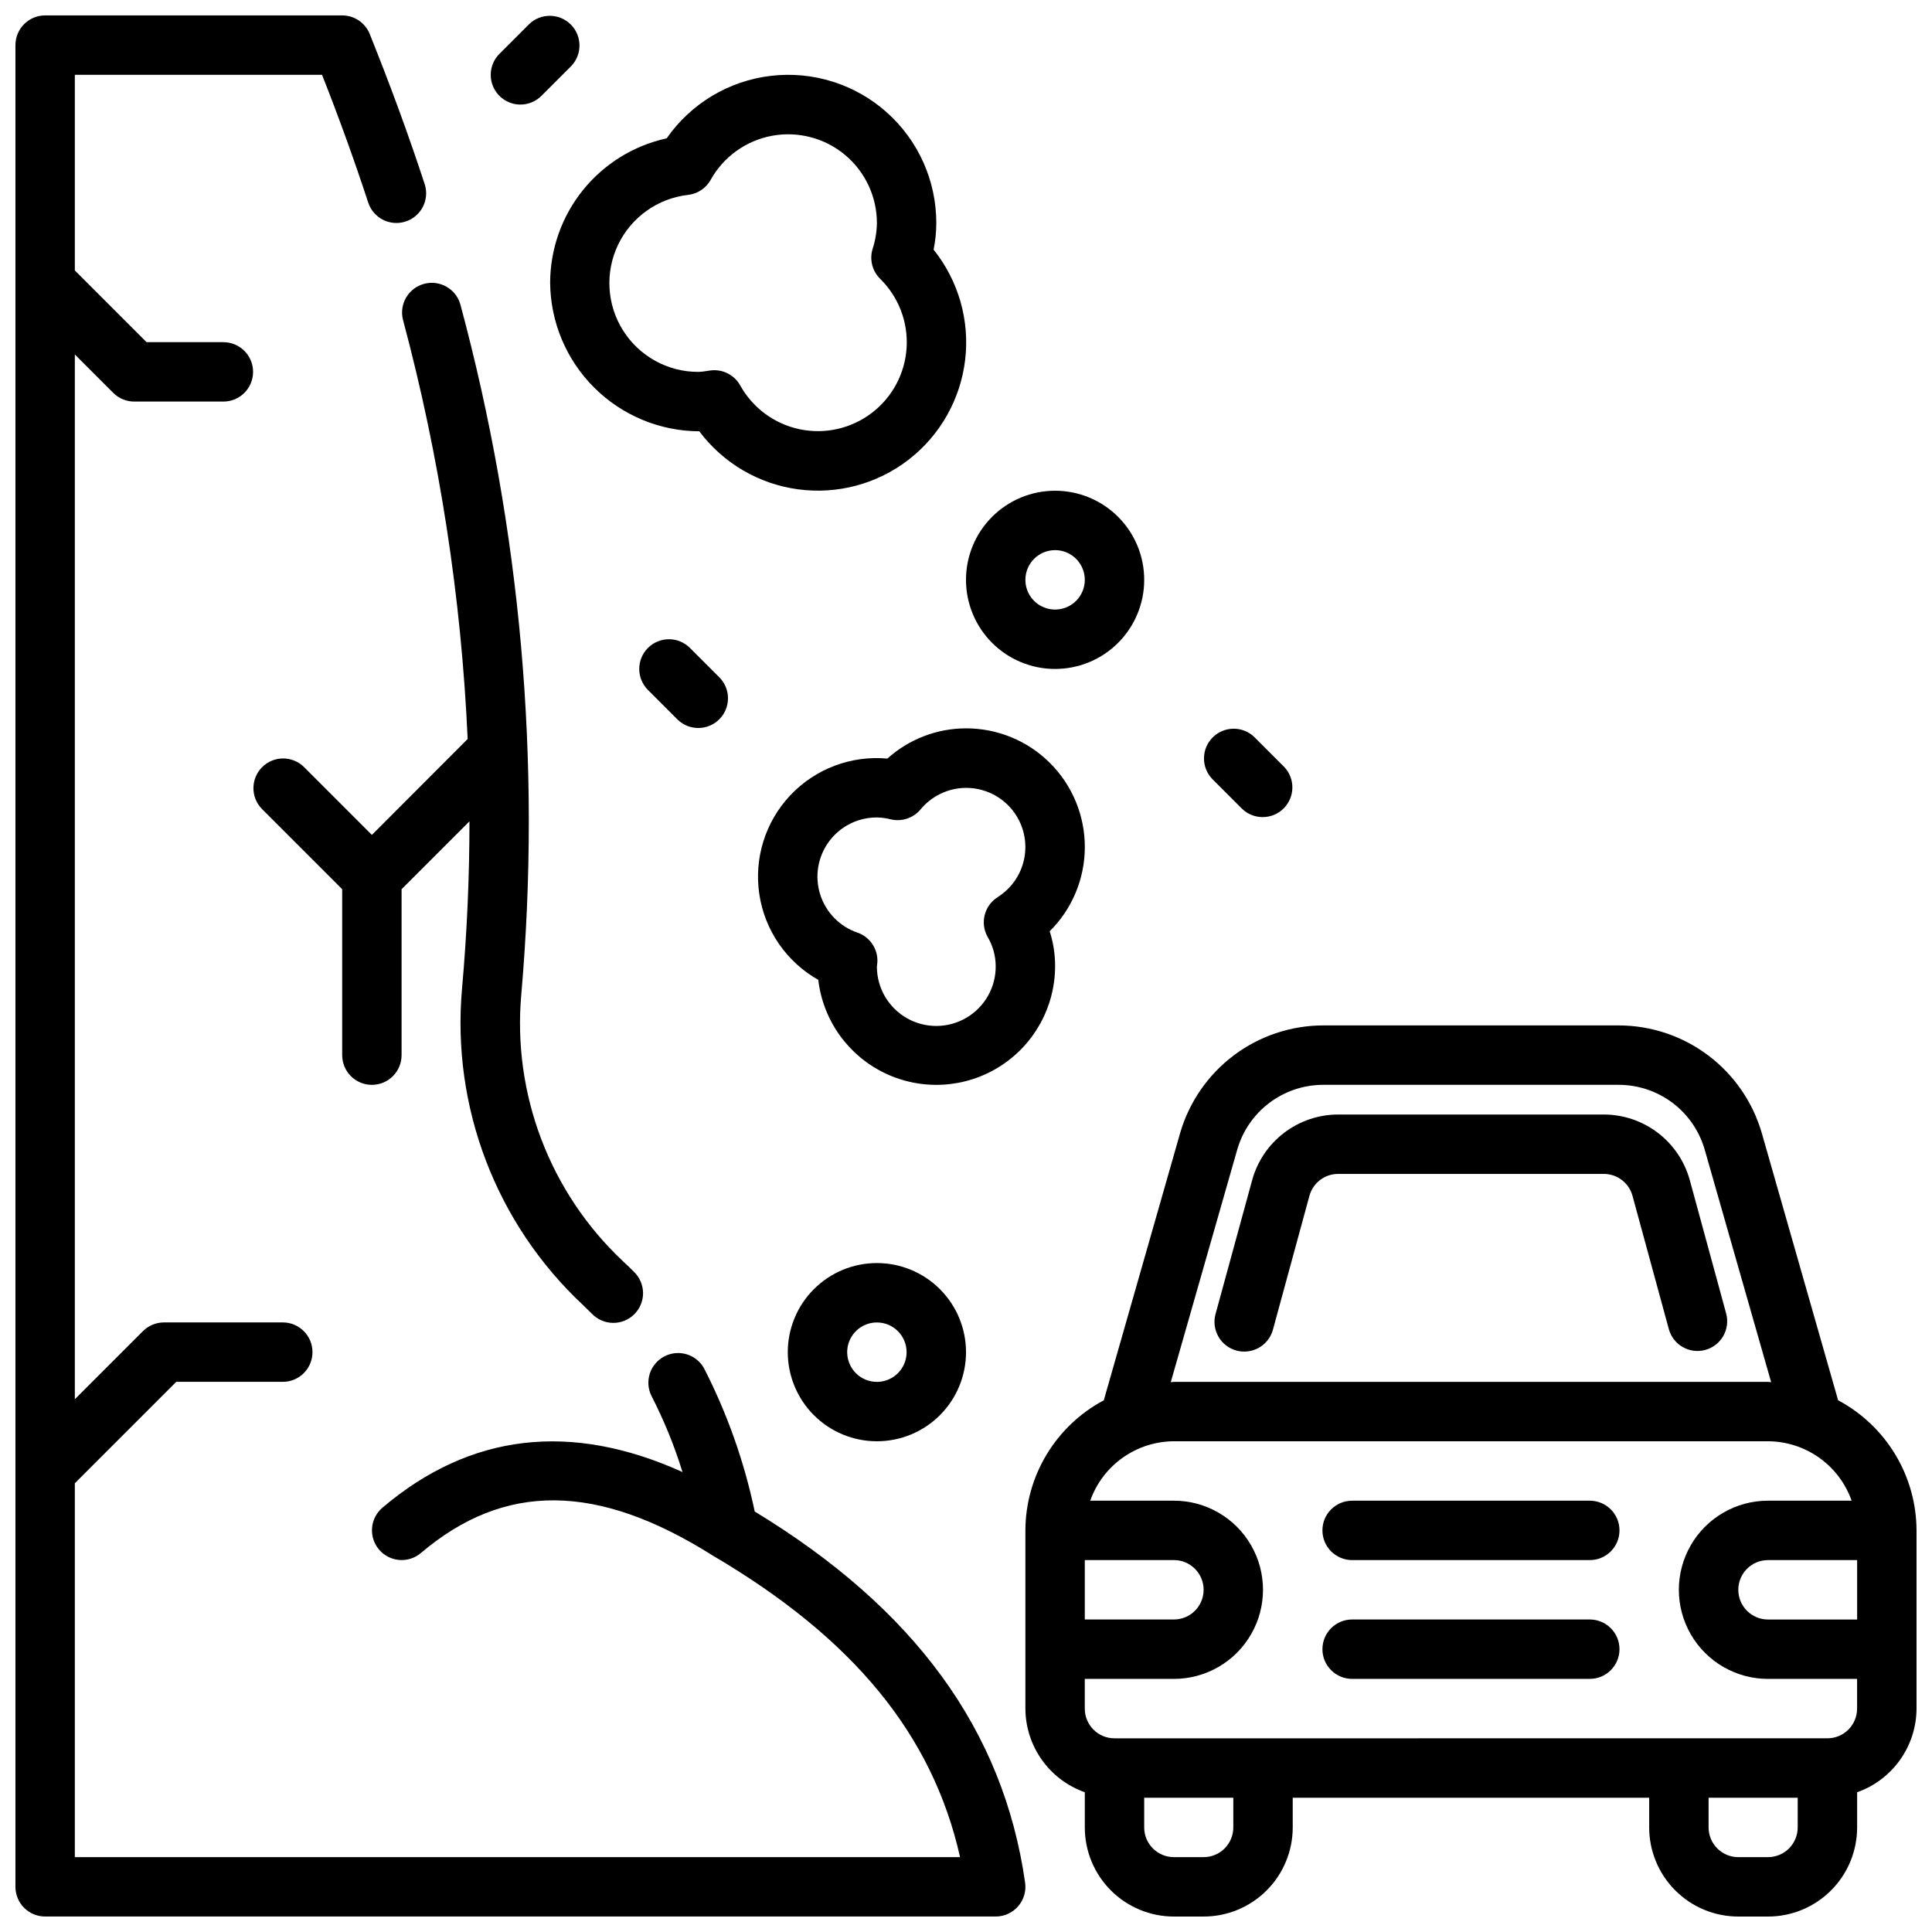
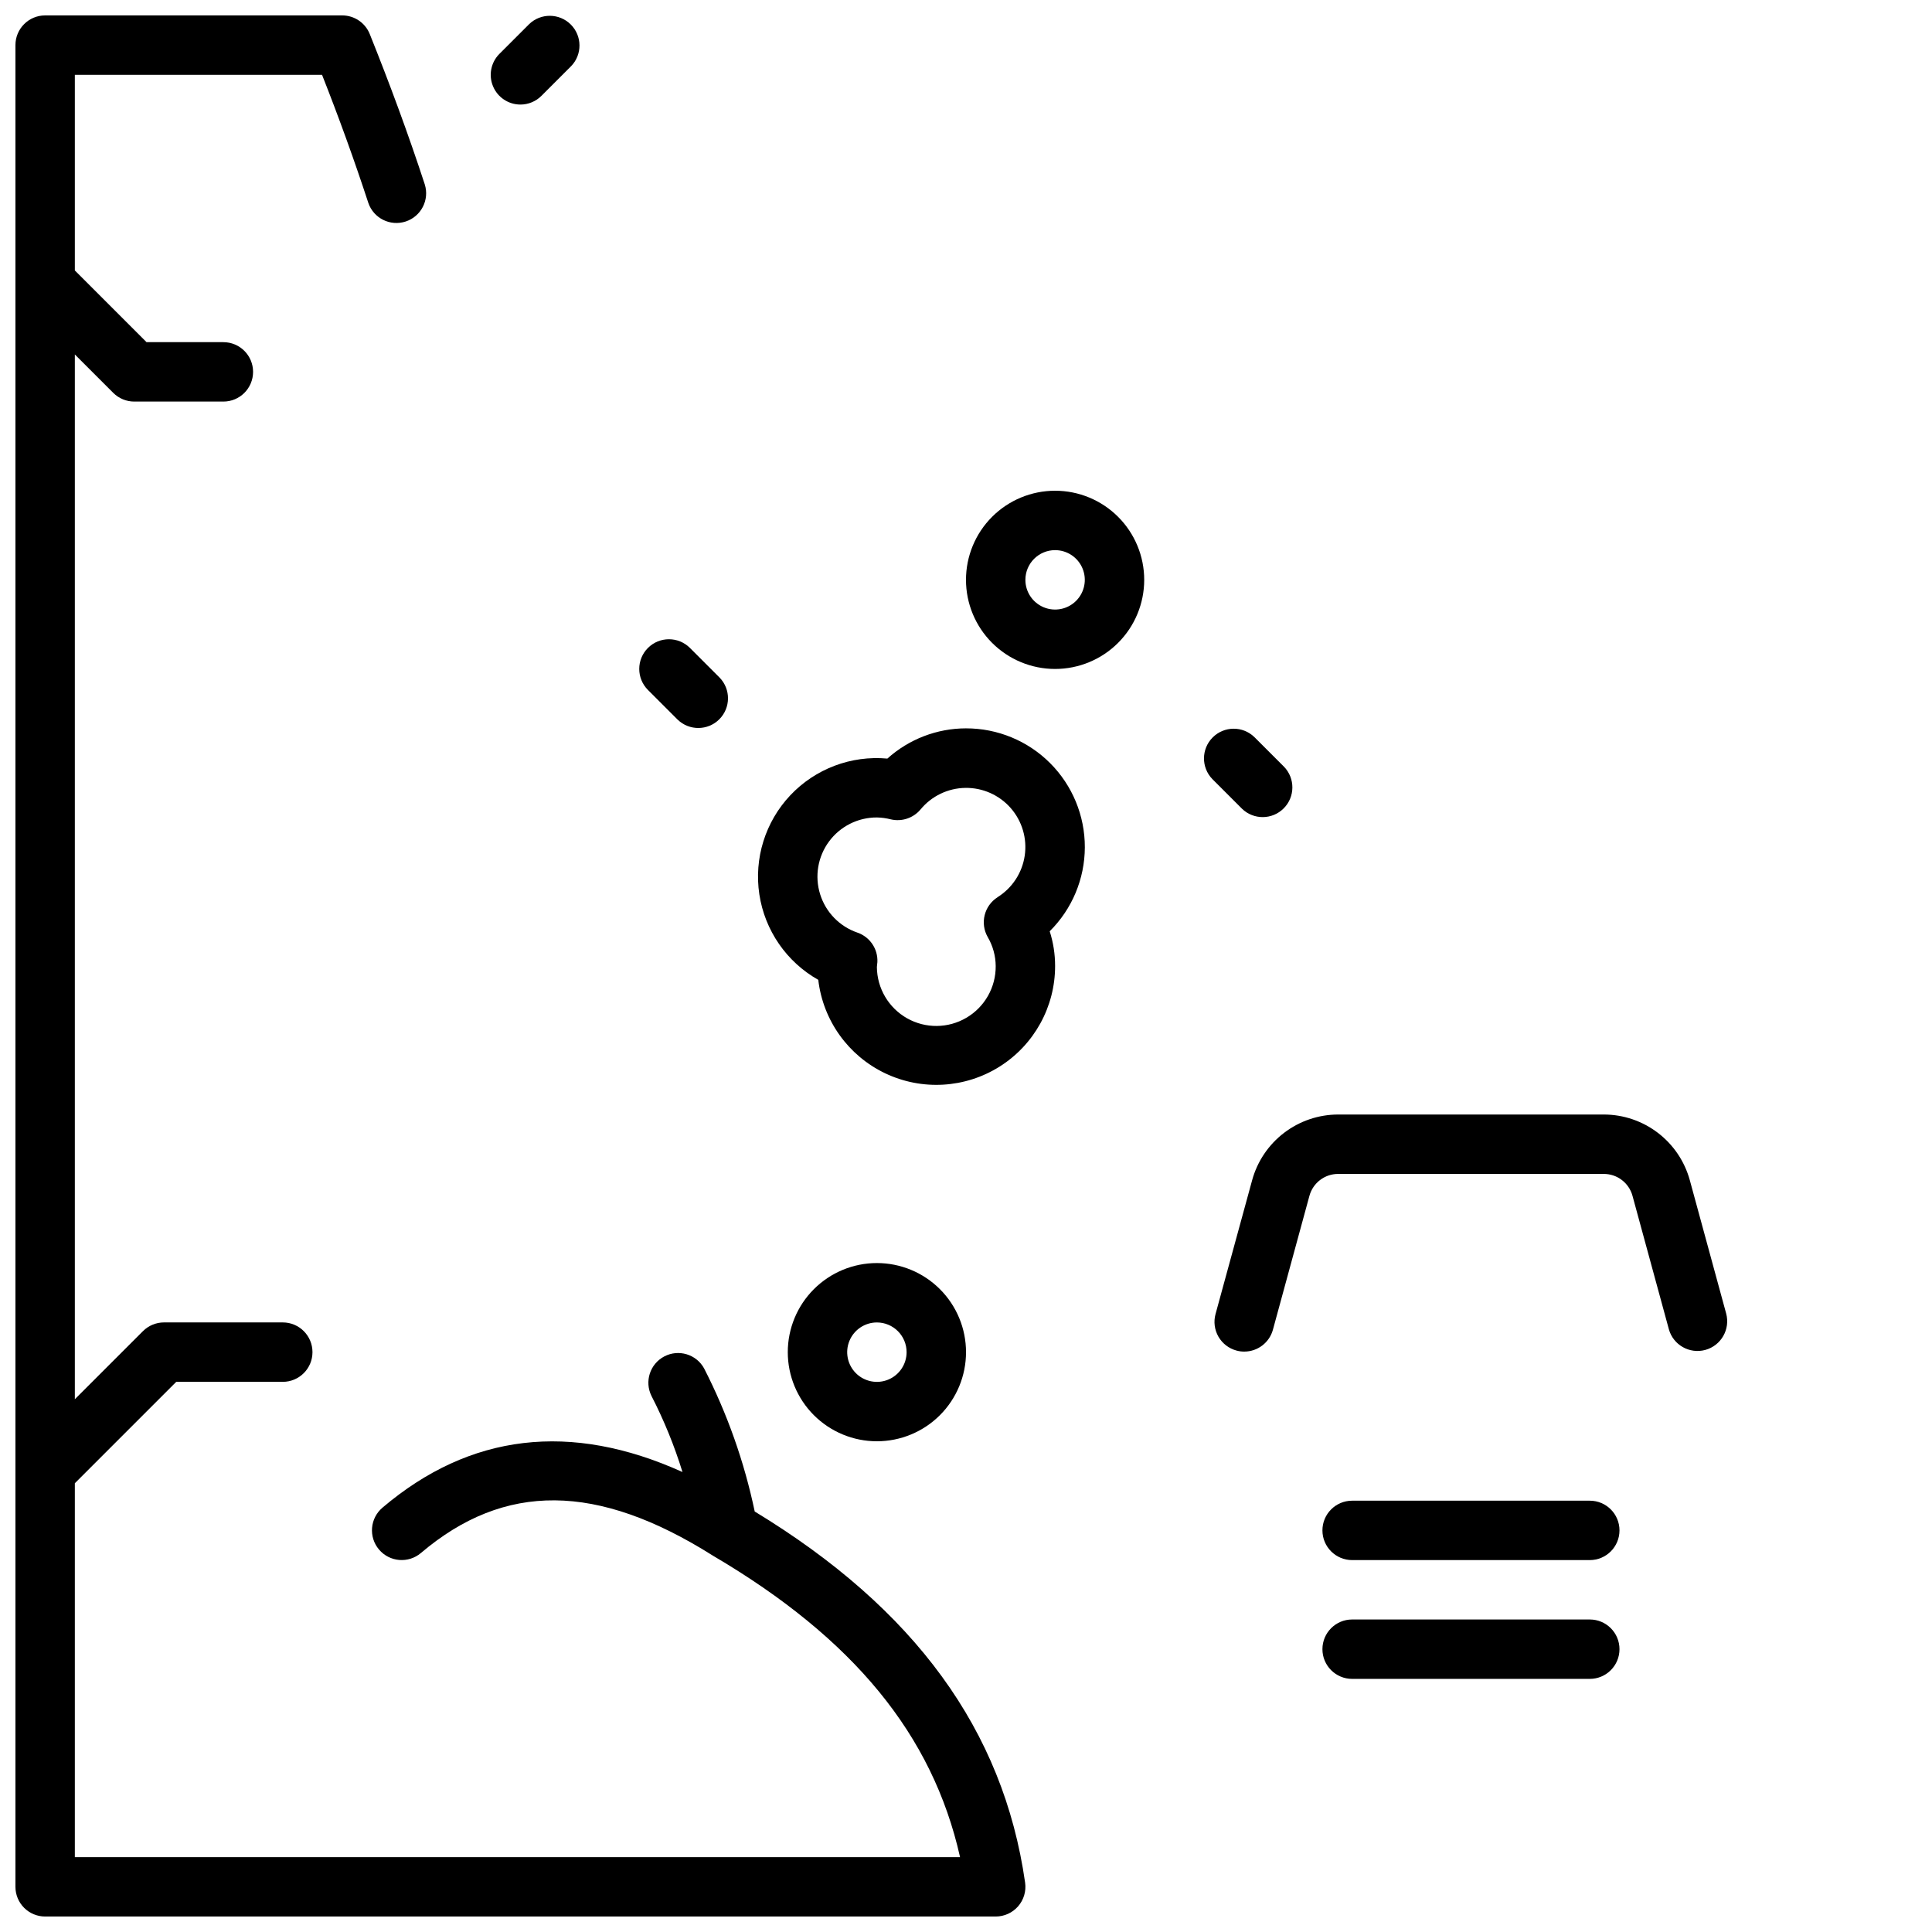
<svg xmlns="http://www.w3.org/2000/svg" width="800px" height="800px" version="1.1" viewBox="144 144 512 512">
  <defs>
    <clipPath id="c">
      <path d="m148.09 148.09h267.91v503.81h-267.91z" />
    </clipPath>
    <clipPath id="b">
-       <path d="m415 415h236.9v236.9h-236.9z" />
-     </clipPath>
+       </clipPath>
    <clipPath id="a">
      <path d="m274 148.09h24v23.906h-24z" />
    </clipPath>
  </defs>
-   <path d="m250.82 228.84c9.691 36.273 15.43 73.488 17.113 111l-25.379 25.418-18.051-18.051c-3.09-2.981-8-2.938-11.035 0.098s-3.078 7.945-0.098 11.035l21.312 21.309v43.973c0 4.348 3.523 7.875 7.871 7.875s7.871-3.527 7.871-7.875v-43.973l17.988-17.988c0 14.809-0.656 29.586-1.969 44.328-2.797 31.371 9.004 62.285 32 83.805 0.789 0.789 1.629 1.574 2.418 2.363 1.461 1.523 3.473 2.398 5.582 2.422 2.109 0.027 4.144-0.793 5.641-2.281 1.5-1.484 2.34-3.512 2.332-5.621-0.012-2.109-0.867-4.129-2.379-5.602-0.961-0.977-1.953-1.93-2.938-2.824l0.004-0.004c-19.398-18.215-29.336-44.344-26.945-70.848 5.336-61.34-0.121-123.14-16.125-182.6-1.117-4.199-5.43-6.699-9.629-5.582-4.203 1.117-6.703 5.43-5.586 9.629z" />
  <g clip-path="url(#c)">
    <path d="m344.01 544.57c-2.769-13.191-7.285-25.957-13.43-37.957-2.074-3.738-6.758-5.133-10.543-3.144-3.785 1.988-5.289 6.637-3.391 10.465 3.328 6.469 6.078 13.219 8.219 20.168-29.621-13.383-56.324-10.234-79.508 9.445v0.004c-3.316 2.812-3.727 7.781-0.91 11.098 2.812 3.316 7.781 3.727 11.098 0.914 22.176-18.82 46.734-18.609 77.305 0.652l0.203 0.125c37.102 21.848 58.094 47.375 65.371 79.816h-234.59v-99.078l26.875-26.875h28.23c4.348 0 7.871-3.523 7.871-7.871 0-4.348-3.523-7.875-7.871-7.875h-31.488c-2.086 0.004-4.09 0.832-5.566 2.309l-18.051 18.051v-276.88l10.18 10.18c1.477 1.477 3.481 2.305 5.566 2.305h23.617c4.348 0 7.871-3.523 7.871-7.871s-3.523-7.871-7.871-7.871h-20.359l-19.004-19.004v-51.848h65.512c4.449 11.258 8.566 22.656 12.266 33.945 1.395 4.078 5.809 6.273 9.902 4.93 4.098-1.344 6.348-5.731 5.055-9.84-4.344-13.289-9.289-26.672-14.586-39.855-1.203-2.977-4.09-4.922-7.297-4.922h-78.723c-4.348 0-7.871 3.523-7.871 7.871v488.07c0 2.086 0.828 4.09 2.305 5.566 1.477 1.477 3.481 2.305 5.566 2.305h251.91c2.281 0 4.453-0.988 5.949-2.715 1.496-1.727 2.168-4.016 1.844-6.273-5.769-40.375-29.223-72.566-71.652-98.34z" />
  </g>
  <path d="m471.67 501.91c0.68 0.188 1.379 0.281 2.078 0.273 3.551 0 6.656-2.379 7.59-5.801l9.676-35.488v0.004c0.938-3.426 4.047-5.797 7.598-5.797h70.422c3.547 0.004 6.652 2.375 7.59 5.797l9.629 35.32h-0.004c1.145 4.195 5.473 6.668 9.668 5.527 4.195-1.145 6.668-5.473 5.527-9.668l-9.629-35.312c-1.371-4.996-4.34-9.402-8.457-12.547-4.113-3.144-9.145-4.852-14.324-4.859h-70.422c-5.18 0.008-10.215 1.715-14.328 4.859-4.117 3.144-7.086 7.551-8.457 12.547l-9.703 35.484c-0.547 2.019-0.27 4.168 0.77 5.981 1.043 1.812 2.762 3.137 4.777 3.68z" />
  <g clip-path="url(#b)">
-     <path d="m631.12 515.09-20.223-70.801c-2.379-8.207-7.352-15.43-14.176-20.574-6.824-5.144-15.133-7.941-23.68-7.969h-78.438c-8.551 0.027-16.859 2.824-23.684 7.973-6.824 5.148-11.797 12.367-14.176 20.578l-20.223 70.793c-6.254 3.332-11.492 8.301-15.152 14.371-3.66 6.07-5.606 13.02-5.629 20.109v47.234c0.02 4.867 1.543 9.605 4.363 13.574 2.816 3.969 6.793 6.969 11.383 8.59v9.324c0 6.262 2.488 12.27 6.914 16.695 4.43 4.43 10.438 6.918 16.699 6.918h7.875c6.262 0 12.27-2.488 16.695-6.918 4.43-4.426 6.918-10.434 6.918-16.695v-7.875h94.465v7.875c0 6.262 2.488 12.27 6.918 16.695 4.43 4.43 10.434 6.918 16.699 6.918h7.871c6.262 0 12.27-2.488 16.699-6.918 4.43-4.426 6.918-10.434 6.918-16.695v-9.324c4.586-1.621 8.562-4.621 11.383-8.59 2.816-3.969 4.34-8.707 4.359-13.574v-47.234c-0.023-7.09-1.969-14.039-5.629-20.109-3.66-6.07-8.895-11.039-15.152-14.371zm5.039 58.098h-23.617c-4.348 0-7.871-3.523-7.871-7.871s3.523-7.875 7.871-7.875h23.617zm-164.27-124.56c1.422-4.93 4.406-9.262 8.5-12.352 4.094-3.09 9.082-4.769 14.211-4.785h78.438c5.125 0.016 10.109 1.695 14.207 4.781 4.094 3.09 7.078 7.422 8.504 12.348l17.625 61.676c-0.285 0-0.551-0.086-0.836-0.086h-157.44c-0.285 0-0.551 0.078-0.836 0.086zm-16.793 108.81c4.348 0 7.875 3.527 7.875 7.875s-3.527 7.871-7.875 7.871h-23.613v-15.746zm15.742 70.848 0.004 0.004c0 2.086-0.832 4.09-2.305 5.566-1.477 1.473-3.481 2.305-5.566 2.305h-7.875c-4.348 0-7.871-3.523-7.871-7.871v-7.875h23.617zm149.57 0v0.004c0 2.086-0.828 4.09-2.305 5.566-1.477 1.473-3.477 2.305-5.566 2.305h-7.871c-4.348 0-7.871-3.523-7.871-7.871v-7.875h23.617zm7.871-23.617-188.93 0.004c-4.348 0-7.871-3.523-7.871-7.871v-7.875h23.617-0.004c8.438 0 16.234-4.5 20.453-11.809 4.219-7.305 4.219-16.309 0-23.613-4.219-7.309-12.016-11.809-20.453-11.809h-22.168c1.625-4.59 4.625-8.562 8.594-11.383 3.965-2.816 8.707-4.34 13.574-4.363h157.44c4.867 0.023 9.609 1.547 13.578 4.363 3.969 2.82 6.969 6.793 8.59 11.383h-22.168c-8.438 0-16.234 4.5-20.453 11.809-4.219 7.305-4.219 16.309 0 23.613 4.219 7.309 12.016 11.809 20.453 11.809h23.617v7.875c0 2.086-0.832 4.09-2.305 5.566-1.477 1.473-3.481 2.305-5.566 2.305z" />
+     <path d="m631.12 515.09-20.223-70.801c-2.379-8.207-7.352-15.43-14.176-20.574-6.824-5.144-15.133-7.941-23.68-7.969h-78.438c-8.551 0.027-16.859 2.824-23.684 7.973-6.824 5.148-11.797 12.367-14.176 20.578l-20.223 70.793c-6.254 3.332-11.492 8.301-15.152 14.371-3.66 6.07-5.606 13.02-5.629 20.109v47.234c0.02 4.867 1.543 9.605 4.363 13.574 2.816 3.969 6.793 6.969 11.383 8.59v9.324c0 6.262 2.488 12.27 6.914 16.695 4.43 4.43 10.438 6.918 16.699 6.918h7.875c6.262 0 12.27-2.488 16.695-6.918 4.43-4.426 6.918-10.434 6.918-16.695v-7.875h94.465v7.875c0 6.262 2.488 12.27 6.918 16.695 4.43 4.43 10.434 6.918 16.699 6.918h7.871c6.262 0 12.27-2.488 16.699-6.918 4.43-4.426 6.918-10.434 6.918-16.695v-9.324c4.586-1.621 8.562-4.621 11.383-8.59 2.816-3.969 4.34-8.707 4.359-13.574v-47.234c-0.023-7.09-1.969-14.039-5.629-20.109-3.66-6.07-8.895-11.039-15.152-14.371zm5.039 58.098h-23.617c-4.348 0-7.871-3.523-7.871-7.871s3.523-7.875 7.871-7.875h23.617zm-164.27-124.56c1.422-4.93 4.406-9.262 8.5-12.352 4.094-3.09 9.082-4.769 14.211-4.785h78.438c5.125 0.016 10.109 1.695 14.207 4.781 4.094 3.09 7.078 7.422 8.504 12.348l17.625 61.676c-0.285 0-0.551-0.086-0.836-0.086h-157.44c-0.285 0-0.551 0.078-0.836 0.086zm-16.793 108.81c4.348 0 7.875 3.527 7.875 7.875s-3.527 7.871-7.875 7.871h-23.613v-15.746zm15.742 70.848 0.004 0.004c0 2.086-0.832 4.09-2.305 5.566-1.477 1.473-3.481 2.305-5.566 2.305h-7.875c-4.348 0-7.871-3.523-7.871-7.871v-7.875h23.617zm149.57 0v0.004c0 2.086-0.828 4.09-2.305 5.566-1.477 1.473-3.477 2.305-5.566 2.305h-7.871c-4.348 0-7.871-3.523-7.871-7.871v-7.875h23.617zm7.871-23.617-188.93 0.004c-4.348 0-7.871-3.523-7.871-7.871v-7.875h23.617-0.004h-22.168c1.625-4.59 4.625-8.562 8.594-11.383 3.965-2.816 8.707-4.34 13.574-4.363h157.44c4.867 0.023 9.609 1.547 13.578 4.363 3.969 2.82 6.969 6.793 8.59 11.383h-22.168c-8.438 0-16.234 4.5-20.453 11.809-4.219 7.305-4.219 16.309 0 23.613 4.219 7.309 12.016 11.809 20.453 11.809h23.617v7.875c0 2.086-0.832 4.09-2.305 5.566-1.477 1.473-3.481 2.305-5.566 2.305z" />
  </g>
  <path d="m565.31 541.7h-62.977c-4.348 0-7.875 3.523-7.875 7.871s3.527 7.871 7.875 7.871h62.977c4.348 0 7.871-3.523 7.871-7.871s-3.523-7.871-7.871-7.871z" />
  <path d="m565.31 573.18h-62.977c-4.348 0-7.875 3.523-7.875 7.871 0 4.348 3.527 7.871 7.875 7.871h62.977c4.348 0 7.871-3.523 7.871-7.871 0-4.348-3.523-7.871-7.871-7.871z" />
-   <path d="m329.32 258.3c6.316 8.43 15.75 13.969 26.188 15.375 10.434 1.41 21-1.434 29.324-7.883 8.324-6.453 13.707-15.977 14.945-26.438 1.238-10.457-1.777-20.973-8.363-29.191 0.469-2.293 0.707-4.625 0.715-6.965 0.039-11.23-4.738-21.938-13.117-29.414-8.383-7.473-19.562-11-30.715-9.684-11.152 1.312-21.207 7.34-27.621 16.559-8.738 1.91-16.559 6.746-22.176 13.707-5.613 6.961-8.688 15.633-8.707 24.574 0.09 10.441 4.289 20.426 11.688 27.793 7.394 7.367 17.398 11.523 27.84 11.566zm-2.945-62.652c2.492-0.293 4.691-1.754 5.93-3.938 3.394-6.129 9.352-10.43 16.242-11.719 6.891-1.289 13.996 0.562 19.379 5.051 5.387 4.488 8.488 11.145 8.461 18.156-0.043 2.309-0.43 4.602-1.148 6.801-0.848 2.789-0.078 5.82 1.992 7.871 4.887 4.785 7.453 11.457 7.031 18.285-0.422 6.824-3.789 13.133-9.227 17.277-5.441 4.148-12.414 5.727-19.109 4.324-6.695-1.402-12.449-5.644-15.766-11.625-1.395-2.484-4.019-4.023-6.867-4.023-0.34 0-0.684 0.023-1.02 0.07l-0.789 0.109c-0.77 0.145-1.547 0.234-2.332 0.27-8.105 0.047-15.664-4.086-20.004-10.934-4.34-6.848-4.852-15.445-1.348-22.758 3.5-7.312 10.52-12.309 18.574-13.219z" />
  <path d="m400 337.02c-7.699 0.008-15.121 2.863-20.84 8.012-9.613-0.883-19.102 2.707-25.727 9.734-6.621 7.023-9.645 16.707-8.199 26.254 1.449 9.547 7.207 17.898 15.617 22.645 1.254 10.742 7.934 20.09 17.695 24.754 9.758 4.668 21.227 3.996 30.379-1.773 9.148-5.769 14.695-15.832 14.688-26.648 0.004-3.125-0.48-6.231-1.43-9.203 5.938-5.887 9.289-13.895 9.309-22.258 0.02-8.359-3.289-16.383-9.199-22.301-5.91-5.914-13.934-9.23-22.293-9.215zm8.375 44.754v-0.004c-3.551 2.25-4.707 6.891-2.629 10.543 1.367 2.328 2.102 4.981 2.125 7.684 0.055 5.625-2.898 10.848-7.742 13.707s-10.848 2.918-15.746 0.152c-4.898-2.769-7.945-7.938-8-13.562 0-0.234 0.117-1.086 0.133-1.316v0.004c0.176-3.492-1.973-6.676-5.273-7.824-4.731-1.617-8.41-5.394-9.898-10.168-1.492-4.773-0.617-9.969 2.356-13.992 2.973-4.019 7.684-6.383 12.684-6.363 1.246 0.023 2.484 0.191 3.691 0.504 2.91 0.68 5.949-0.336 7.871-2.621 2.922-3.555 7.258-5.644 11.859-5.719 4.598-0.074 9 1.879 12.035 5.336 3.031 3.461 4.394 8.078 3.719 12.629-0.672 4.551-3.312 8.578-7.215 11.008z" />
  <path d="m423.61 321.28c6.266 0 12.273-2.488 16.699-6.918 4.43-4.426 6.918-10.434 6.918-16.695 0-6.266-2.488-12.273-6.918-16.699-4.426-4.43-10.434-6.918-16.699-6.918-6.262 0-12.27 2.488-16.699 6.918-4.426 4.426-6.914 10.434-6.914 16.699 0 6.262 2.488 12.27 6.914 16.695 4.43 4.43 10.438 6.918 16.699 6.918zm0-31.488c3.184 0 6.055 1.918 7.273 4.859 1.219 2.941 0.547 6.328-1.707 8.582-2.25 2.25-5.637 2.922-8.578 1.703-2.941-1.219-4.859-4.086-4.859-7.269 0-4.348 3.523-7.875 7.871-7.875z" />
  <path d="m352.77 502.34c0 6.262 2.488 12.27 6.918 16.699 4.43 4.426 10.434 6.914 16.699 6.914 6.262 0 12.27-2.488 16.699-6.914 4.43-4.43 6.918-10.438 6.918-16.699 0-6.266-2.488-12.27-6.918-16.699-4.43-4.43-10.438-6.918-16.699-6.918-6.266 0-12.27 2.488-16.699 6.918-4.43 4.43-6.918 10.434-6.918 16.699zm31.488 0c0 3.184-1.918 6.055-4.859 7.273-2.941 1.215-6.328 0.543-8.578-1.707-2.25-2.254-2.926-5.637-1.707-8.578 1.219-2.945 4.09-4.863 7.273-4.863 2.086 0 4.09 0.832 5.566 2.309 1.477 1.477 2.305 3.477 2.305 5.566z" />
  <path d="m315.71 315.71c-3.07 3.074-3.07 8.059 0 11.133l7.871 7.871h0.004c3.086 2.984 7.996 2.941 11.035-0.094 3.035-3.039 3.078-7.949 0.094-11.035l-7.871-7.871v-0.004c-3.074-3.07-8.059-3.07-11.133 0z" />
  <g clip-path="url(#a)">
    <path d="m281.92 171.71c2.086 0 4.09-0.832 5.566-2.309l7.871-7.871c2.984-3.09 2.941-8-0.094-11.035-3.039-3.035-7.949-3.078-11.035-0.098l-7.875 7.875c-2.25 2.25-2.922 5.637-1.703 8.578 1.215 2.941 4.086 4.859 7.269 4.859z" />
  </g>
  <path d="m473.15 358.33c3.09 2.984 8 2.941 11.035-0.098 3.039-3.035 3.078-7.945 0.098-11.035l-7.871-7.871c-3.09-2.984-8-2.941-11.035 0.098-3.039 3.035-3.082 7.945-0.098 11.035z" />
</svg>